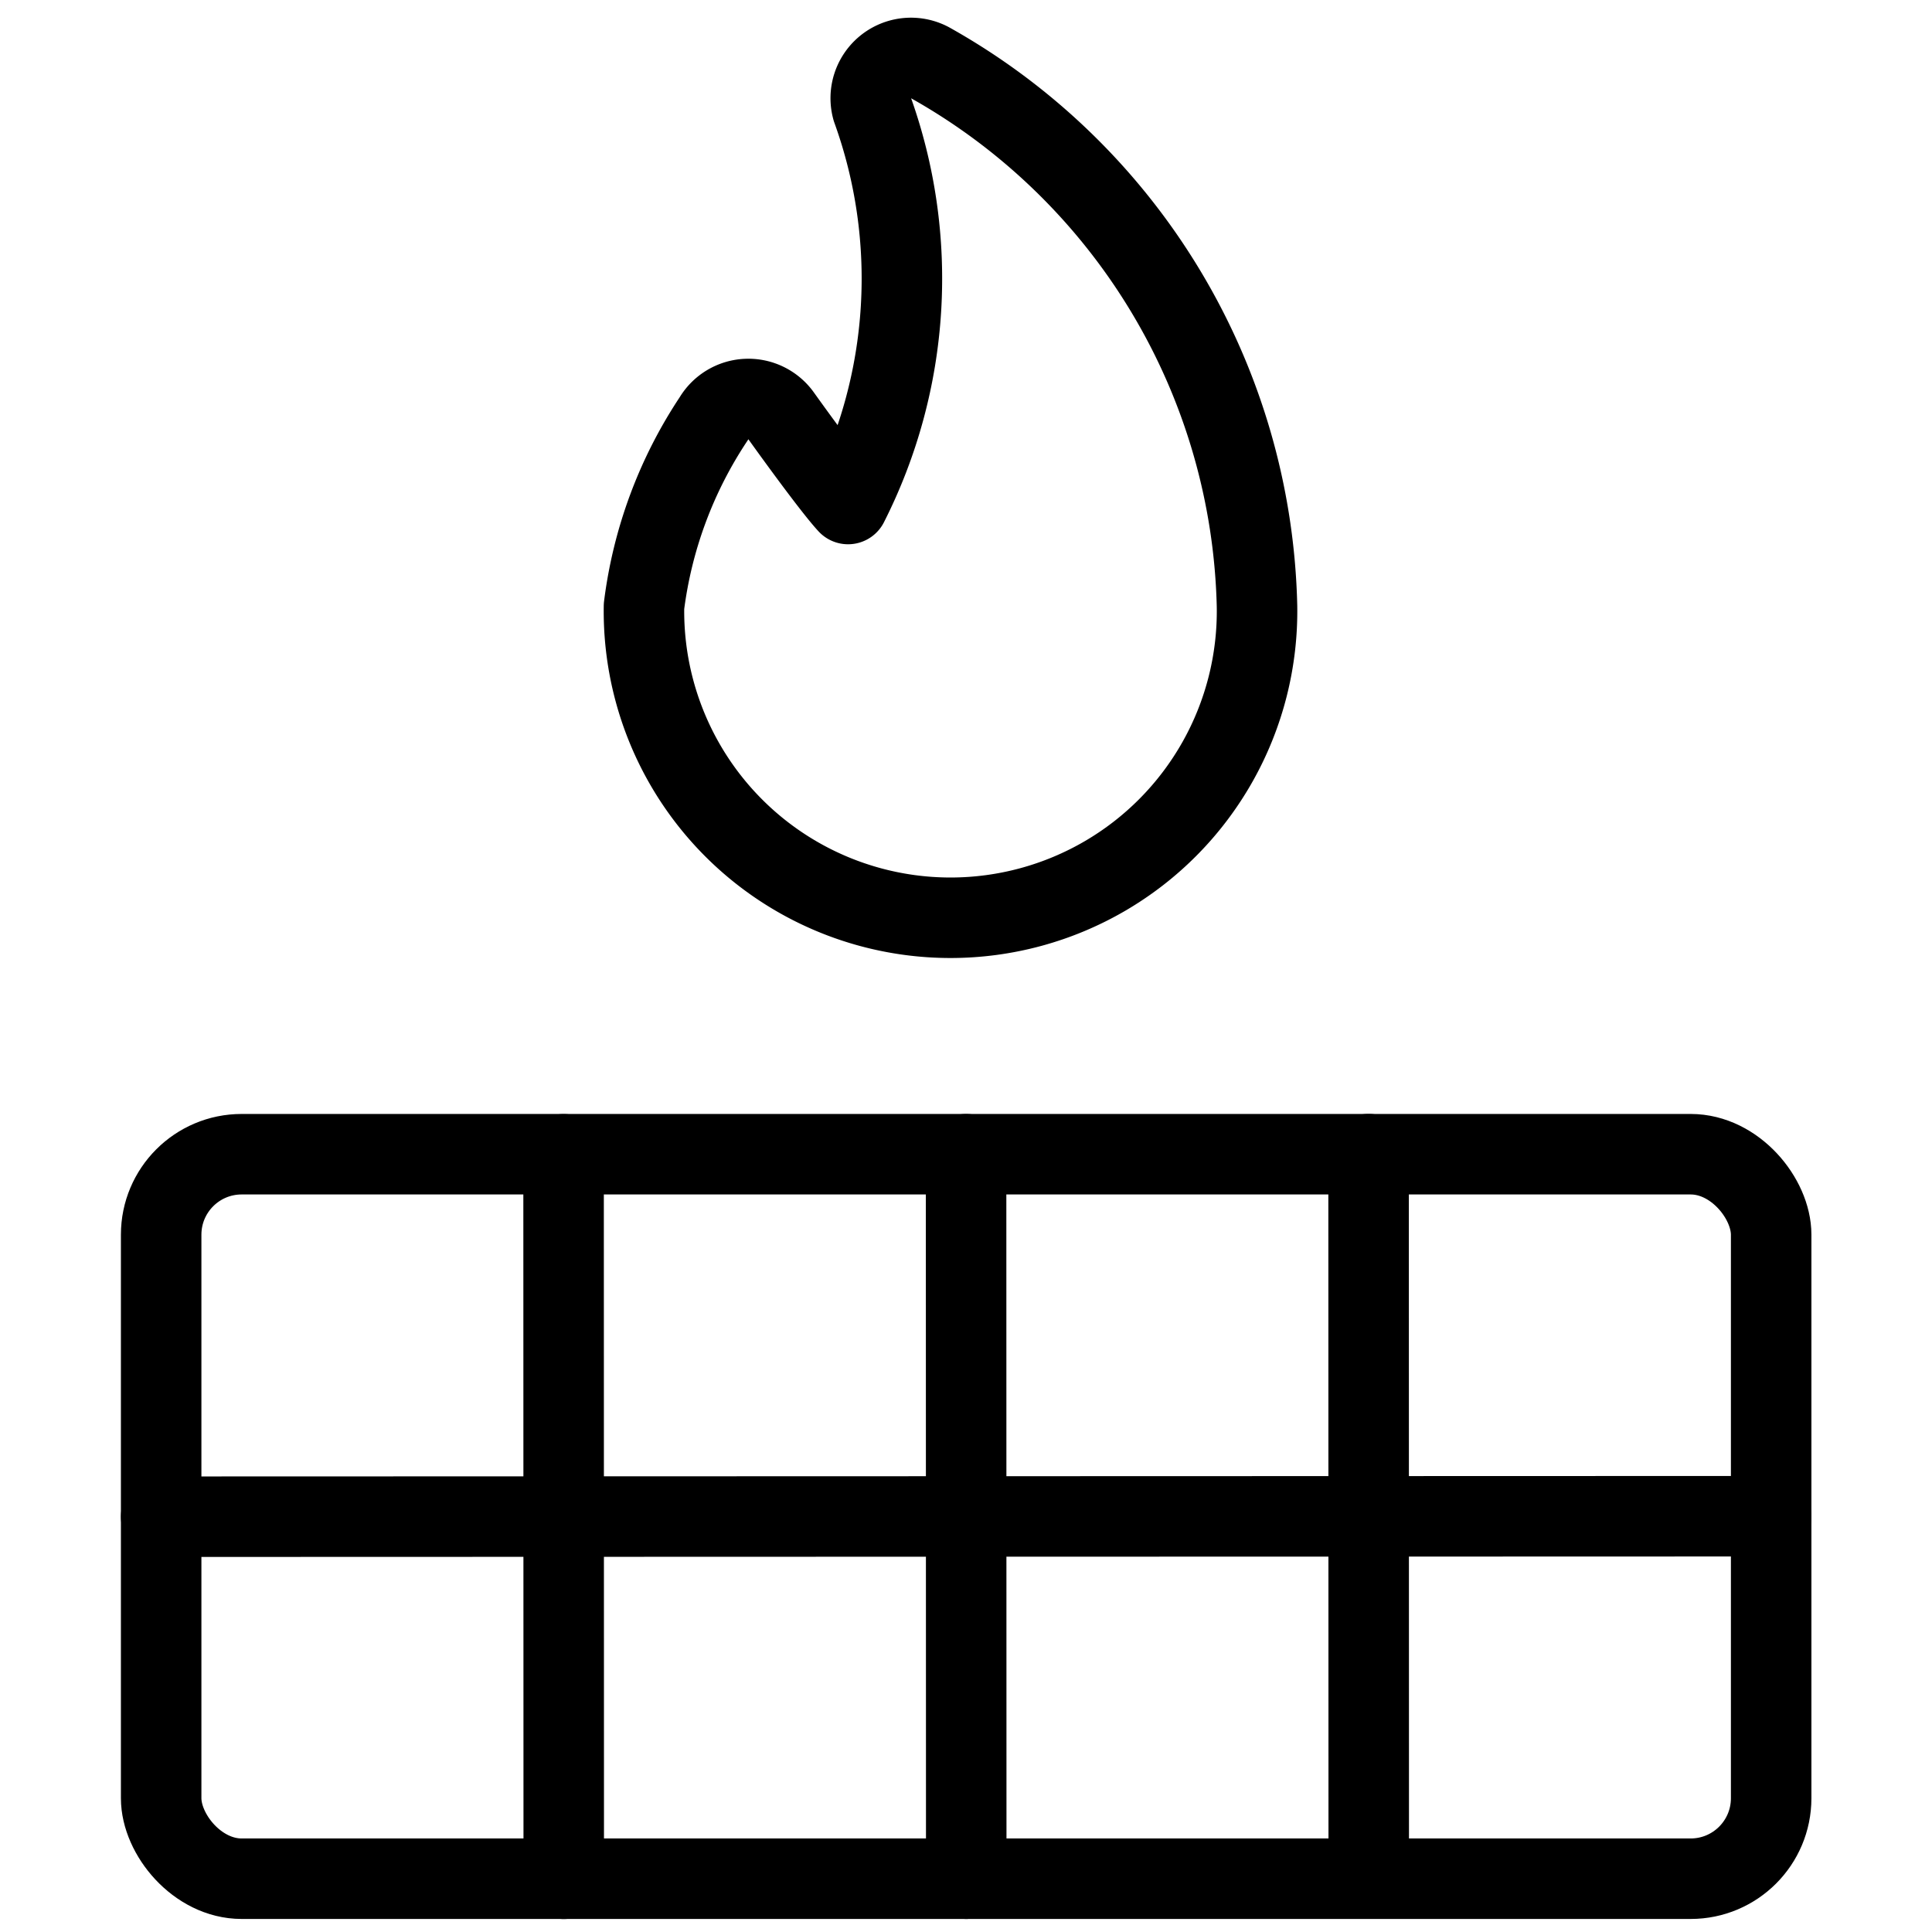
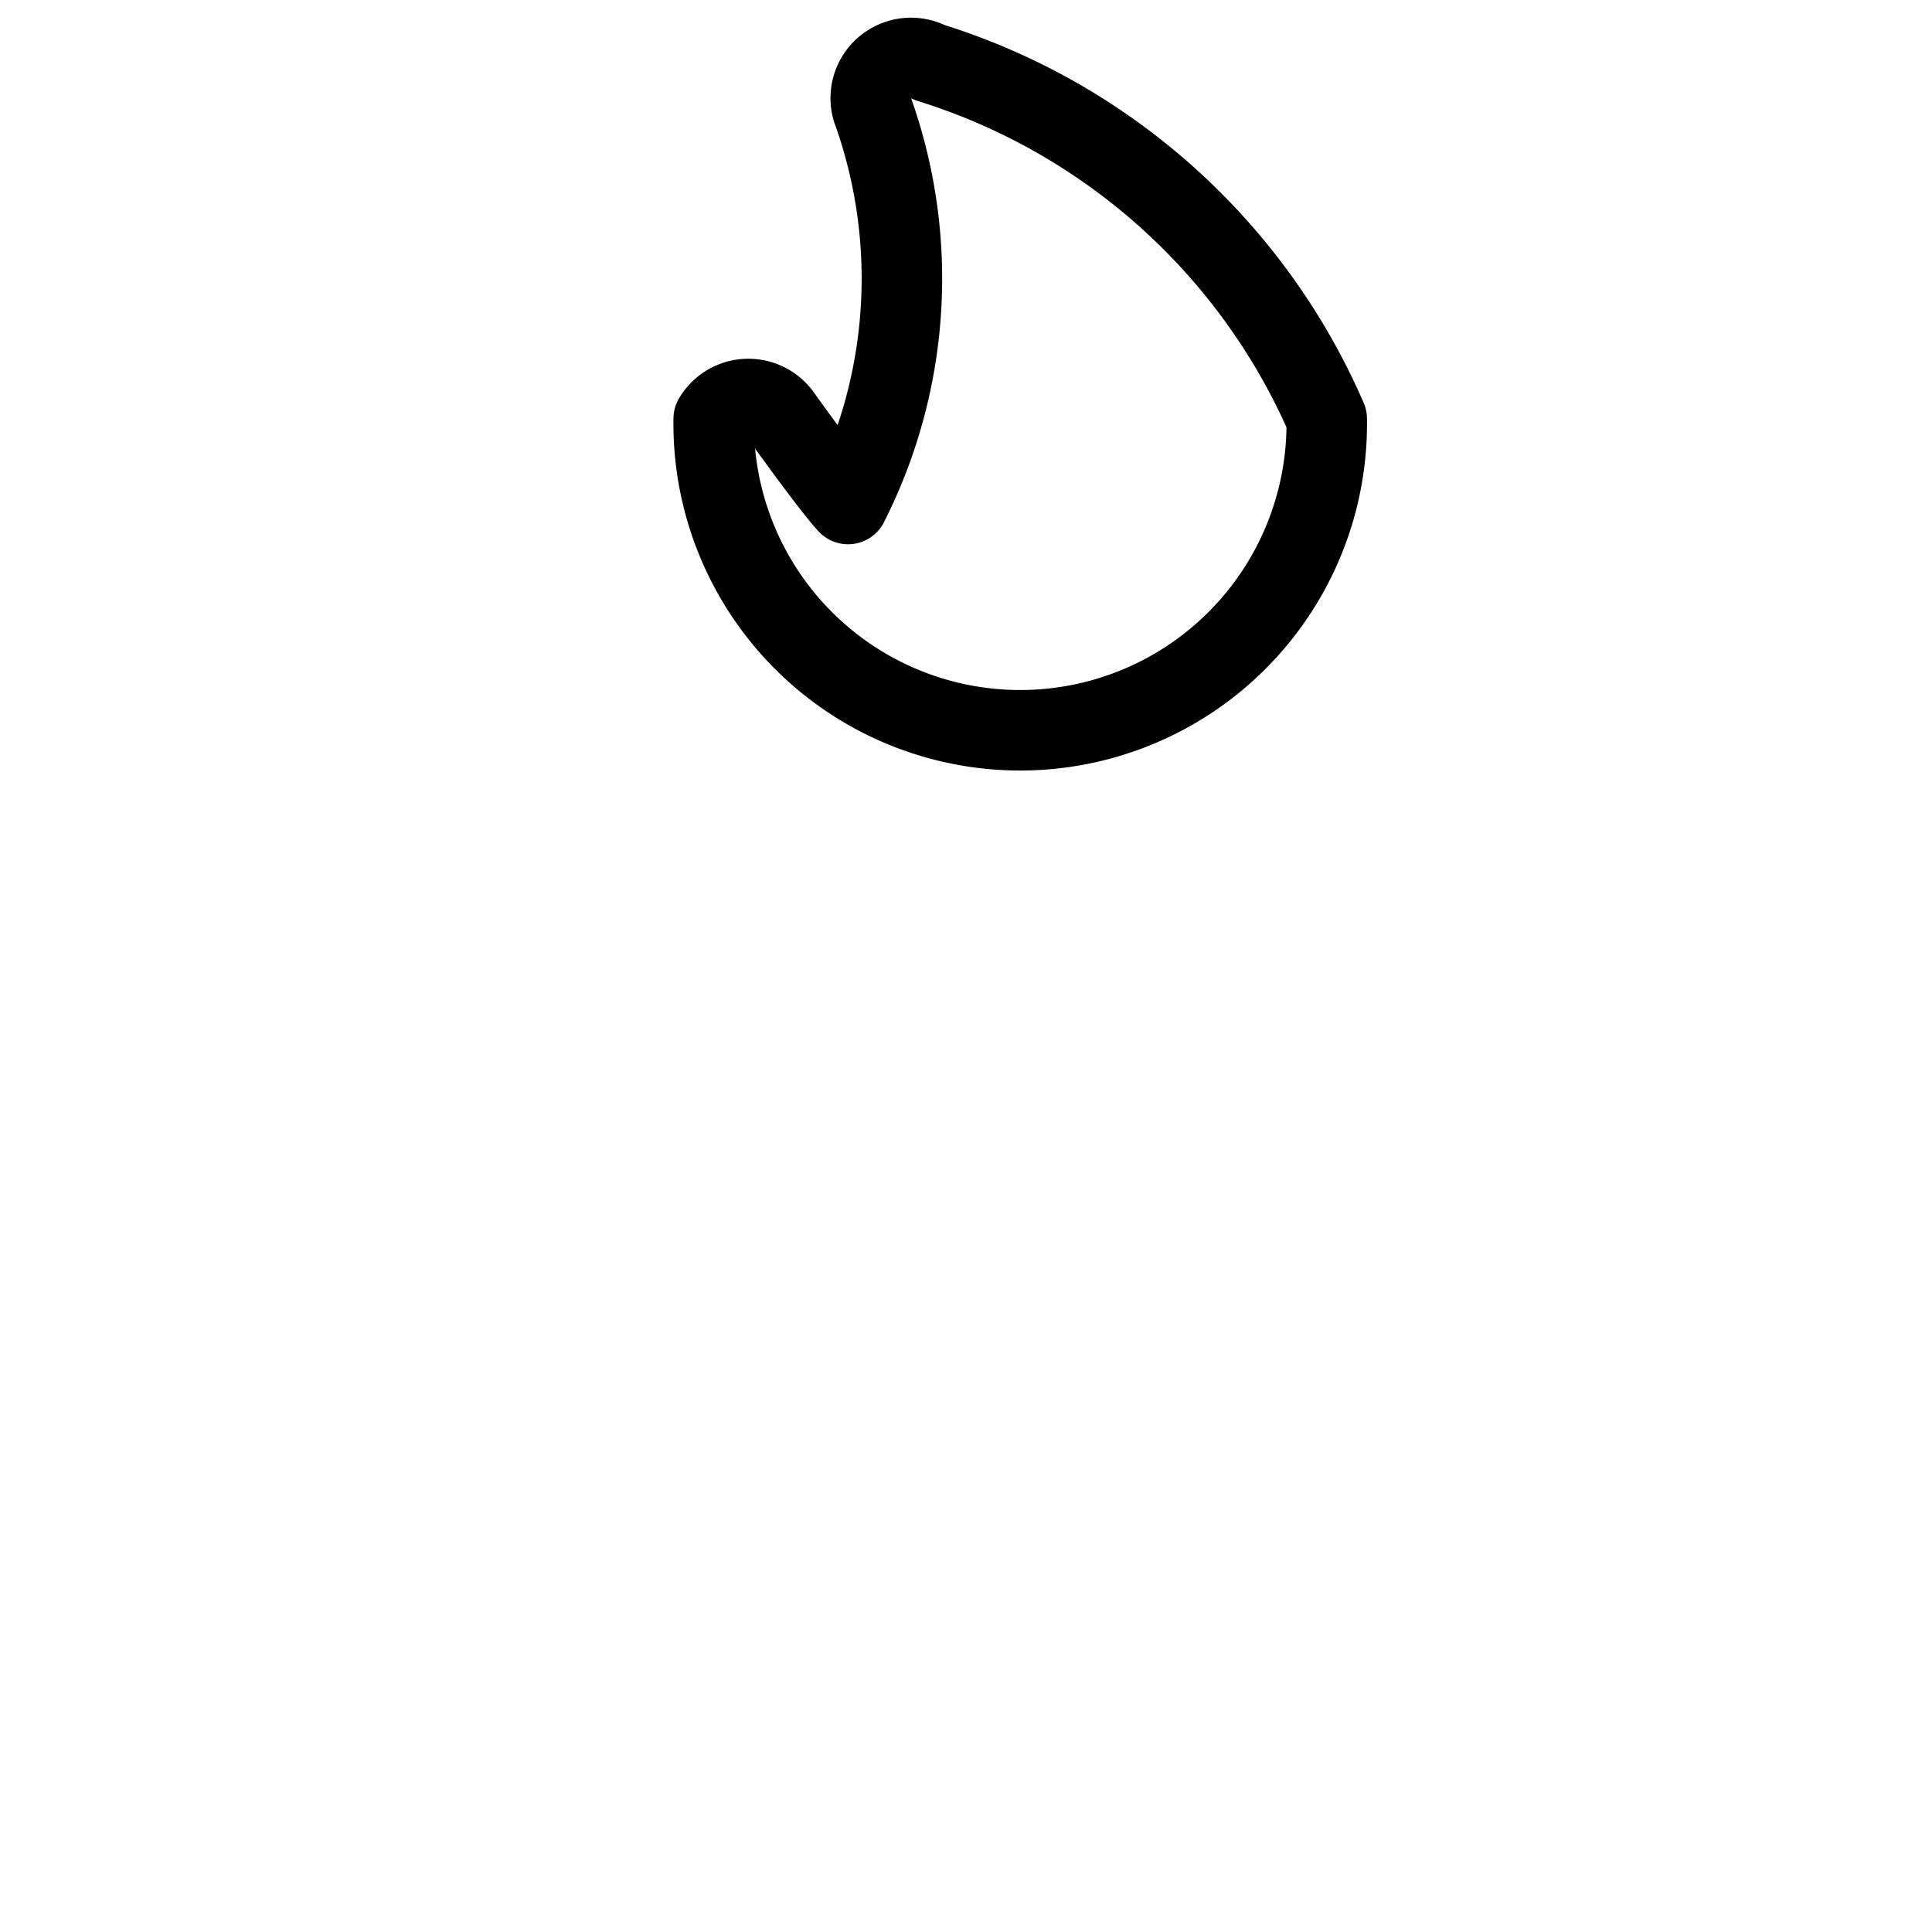
<svg xmlns="http://www.w3.org/2000/svg" id="Light" viewBox="0 0 24 24">
  <g transform="matrix(1,0,0,1,0,0)">
    <defs>
      <style>.cls-1{fill:none;stroke:#000000;stroke-linecap:round;stroke-linejoin:round;}</style>
    </defs>
    <title>outdoors-fire-camp</title>
-     <path class="cls-1" d="M11.549.777a.5.5,0,0,0-.714.577,6.2,6.2,0,0,1-.3,4.907C10.385,6.1,10,5.58,9.7,5.161a.5.5,0,0,0-.834.041A5.417,5.417,0,0,0,8,7.531a3.808,3.808,0,1,0,7.615,0A7.946,7.946,0,0,0,11.549.777Z" />
-     <rect class="cls-1" x="2.002" y="14.338" width="20" height="9" rx="1" ry="1" />
-     <line class="cls-1" x1="2.002" y1="18.841" x2="22.002" y2="18.835" />
-     <line class="cls-1" x1="7.001" y1="14.339" x2="7.003" y2="23.339" />
-     <line class="cls-1" x1="12.001" y1="14.338" x2="12.003" y2="23.338" />
-     <line class="cls-1" x1="17.001" y1="14.337" x2="17.003" y2="23.337" />
+     <path class="cls-1" d="M11.549.777a.5.5,0,0,0-.714.577,6.2,6.2,0,0,1-.3,4.907C10.385,6.1,10,5.58,9.7,5.161a.5.5,0,0,0-.834.041a3.808,3.808,0,1,0,7.615,0A7.946,7.946,0,0,0,11.549.777Z" />
  </g>
</svg>